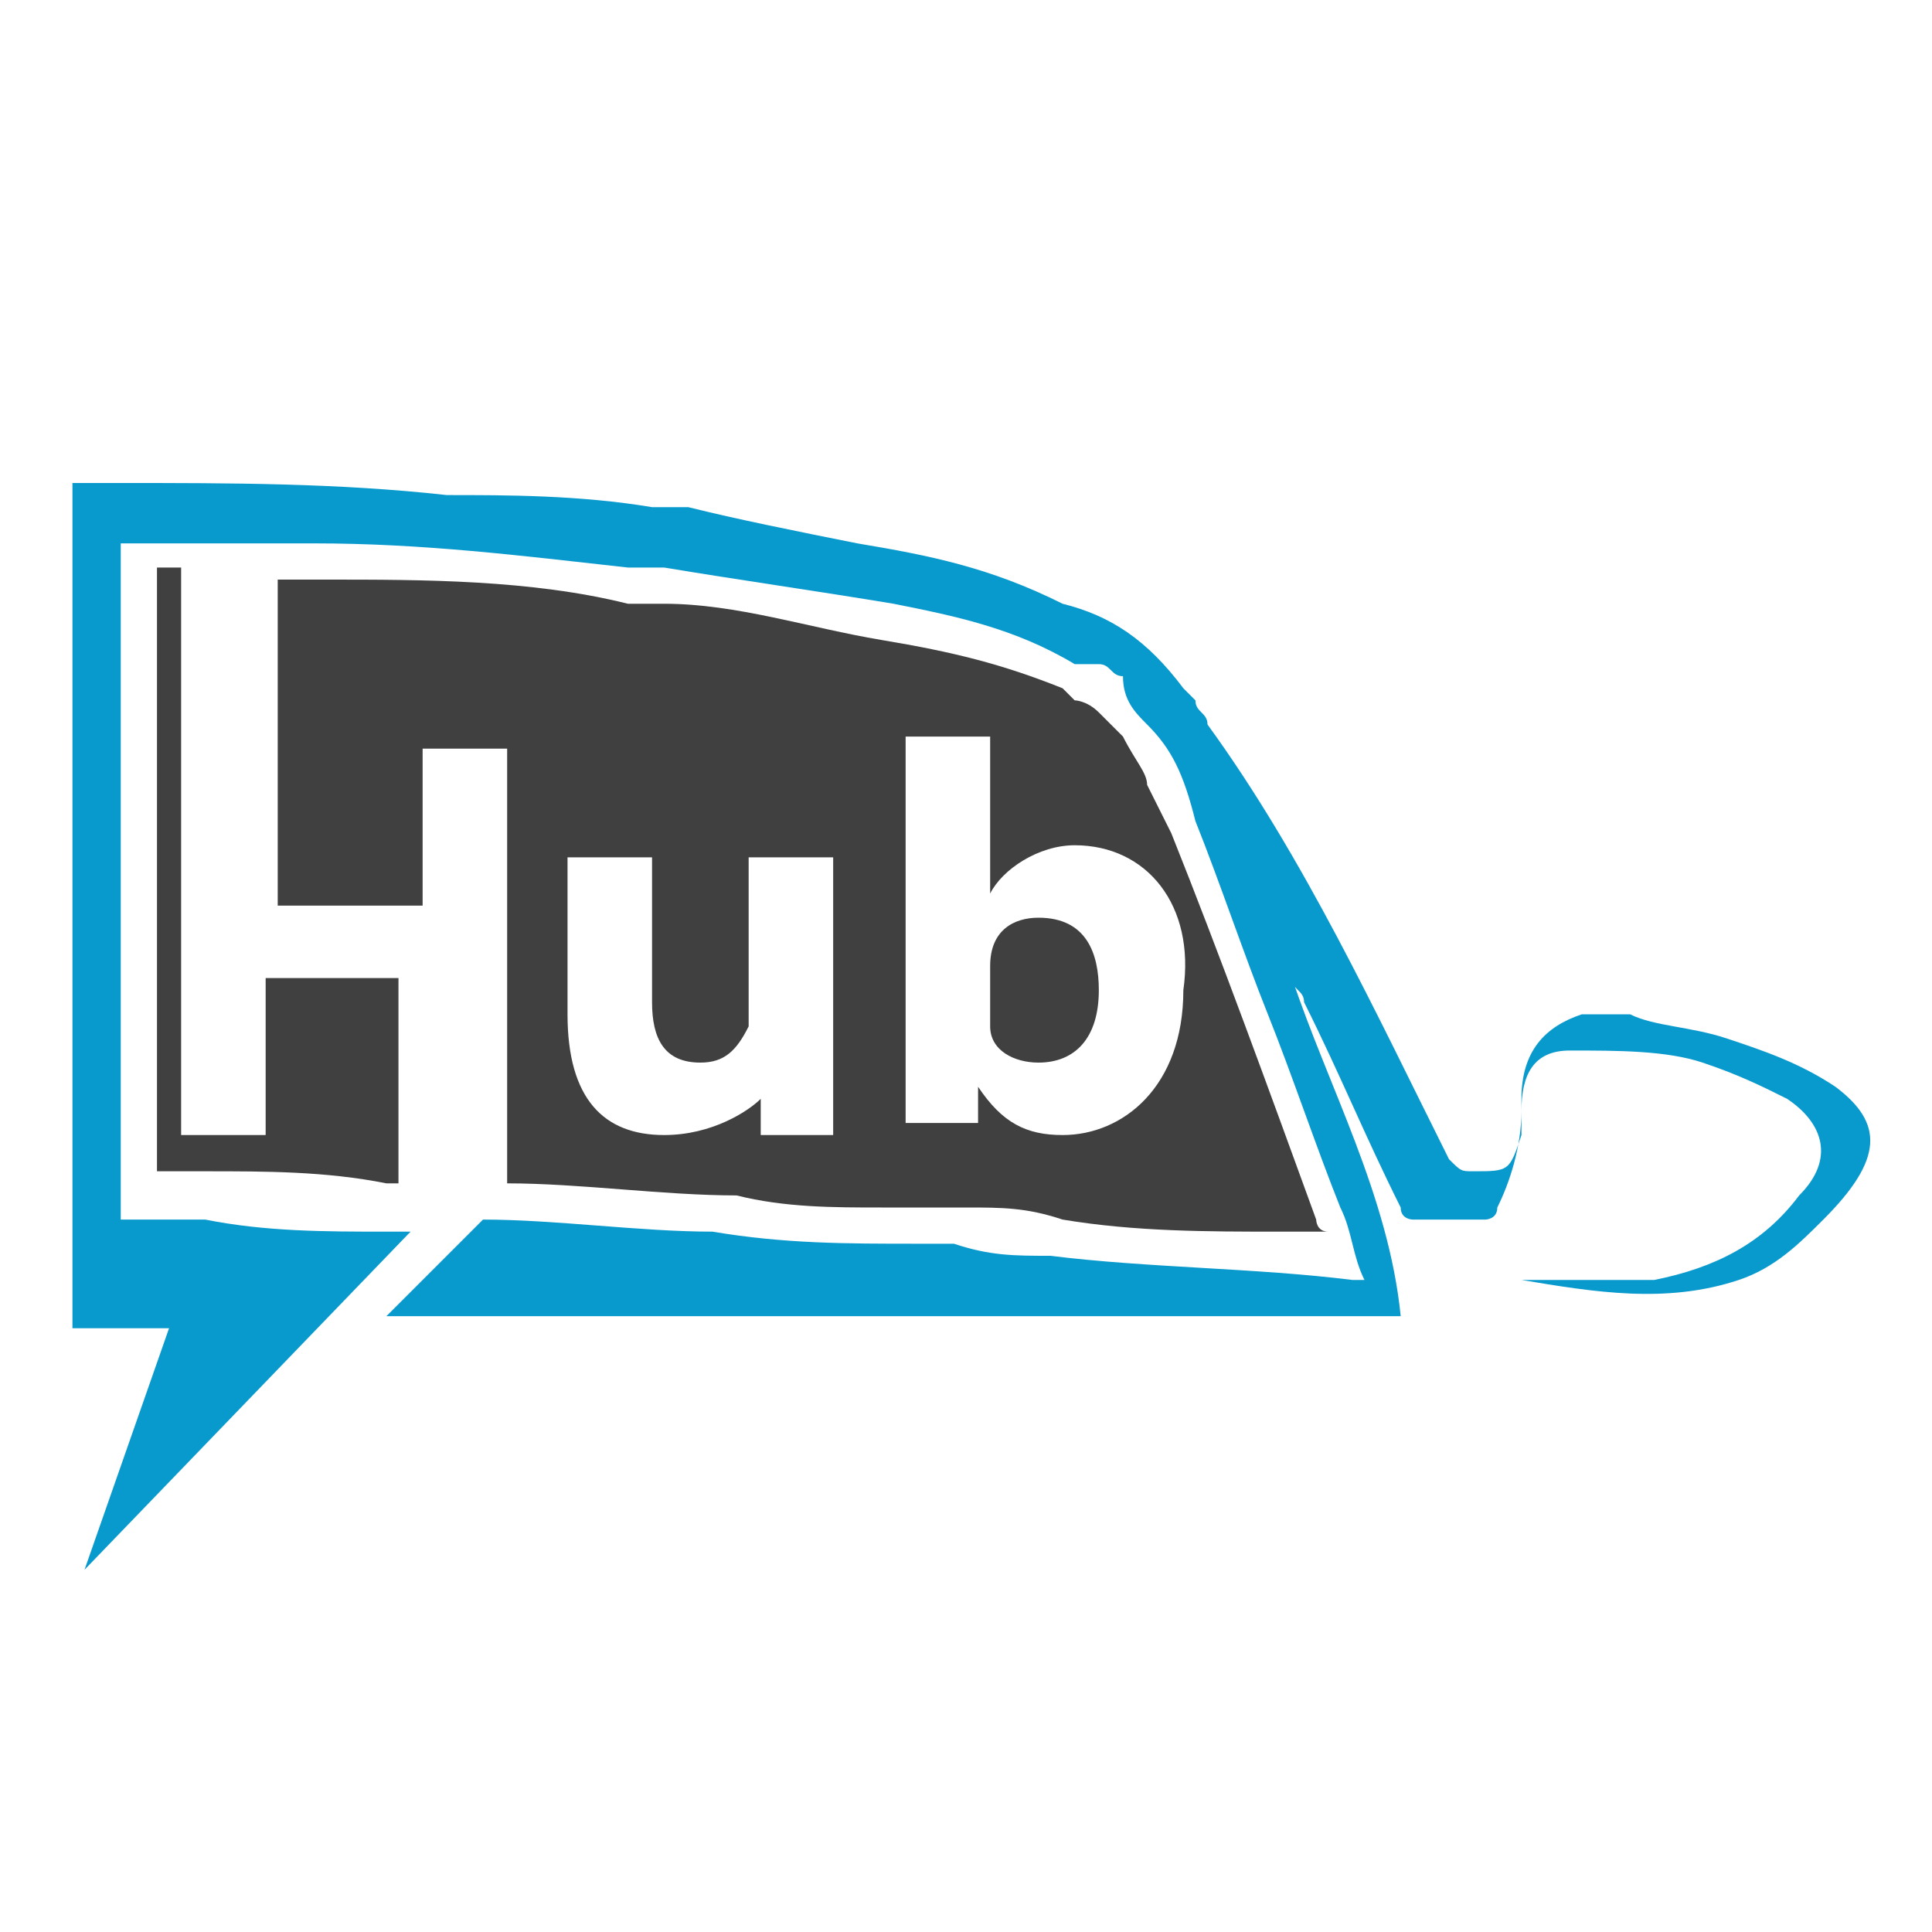
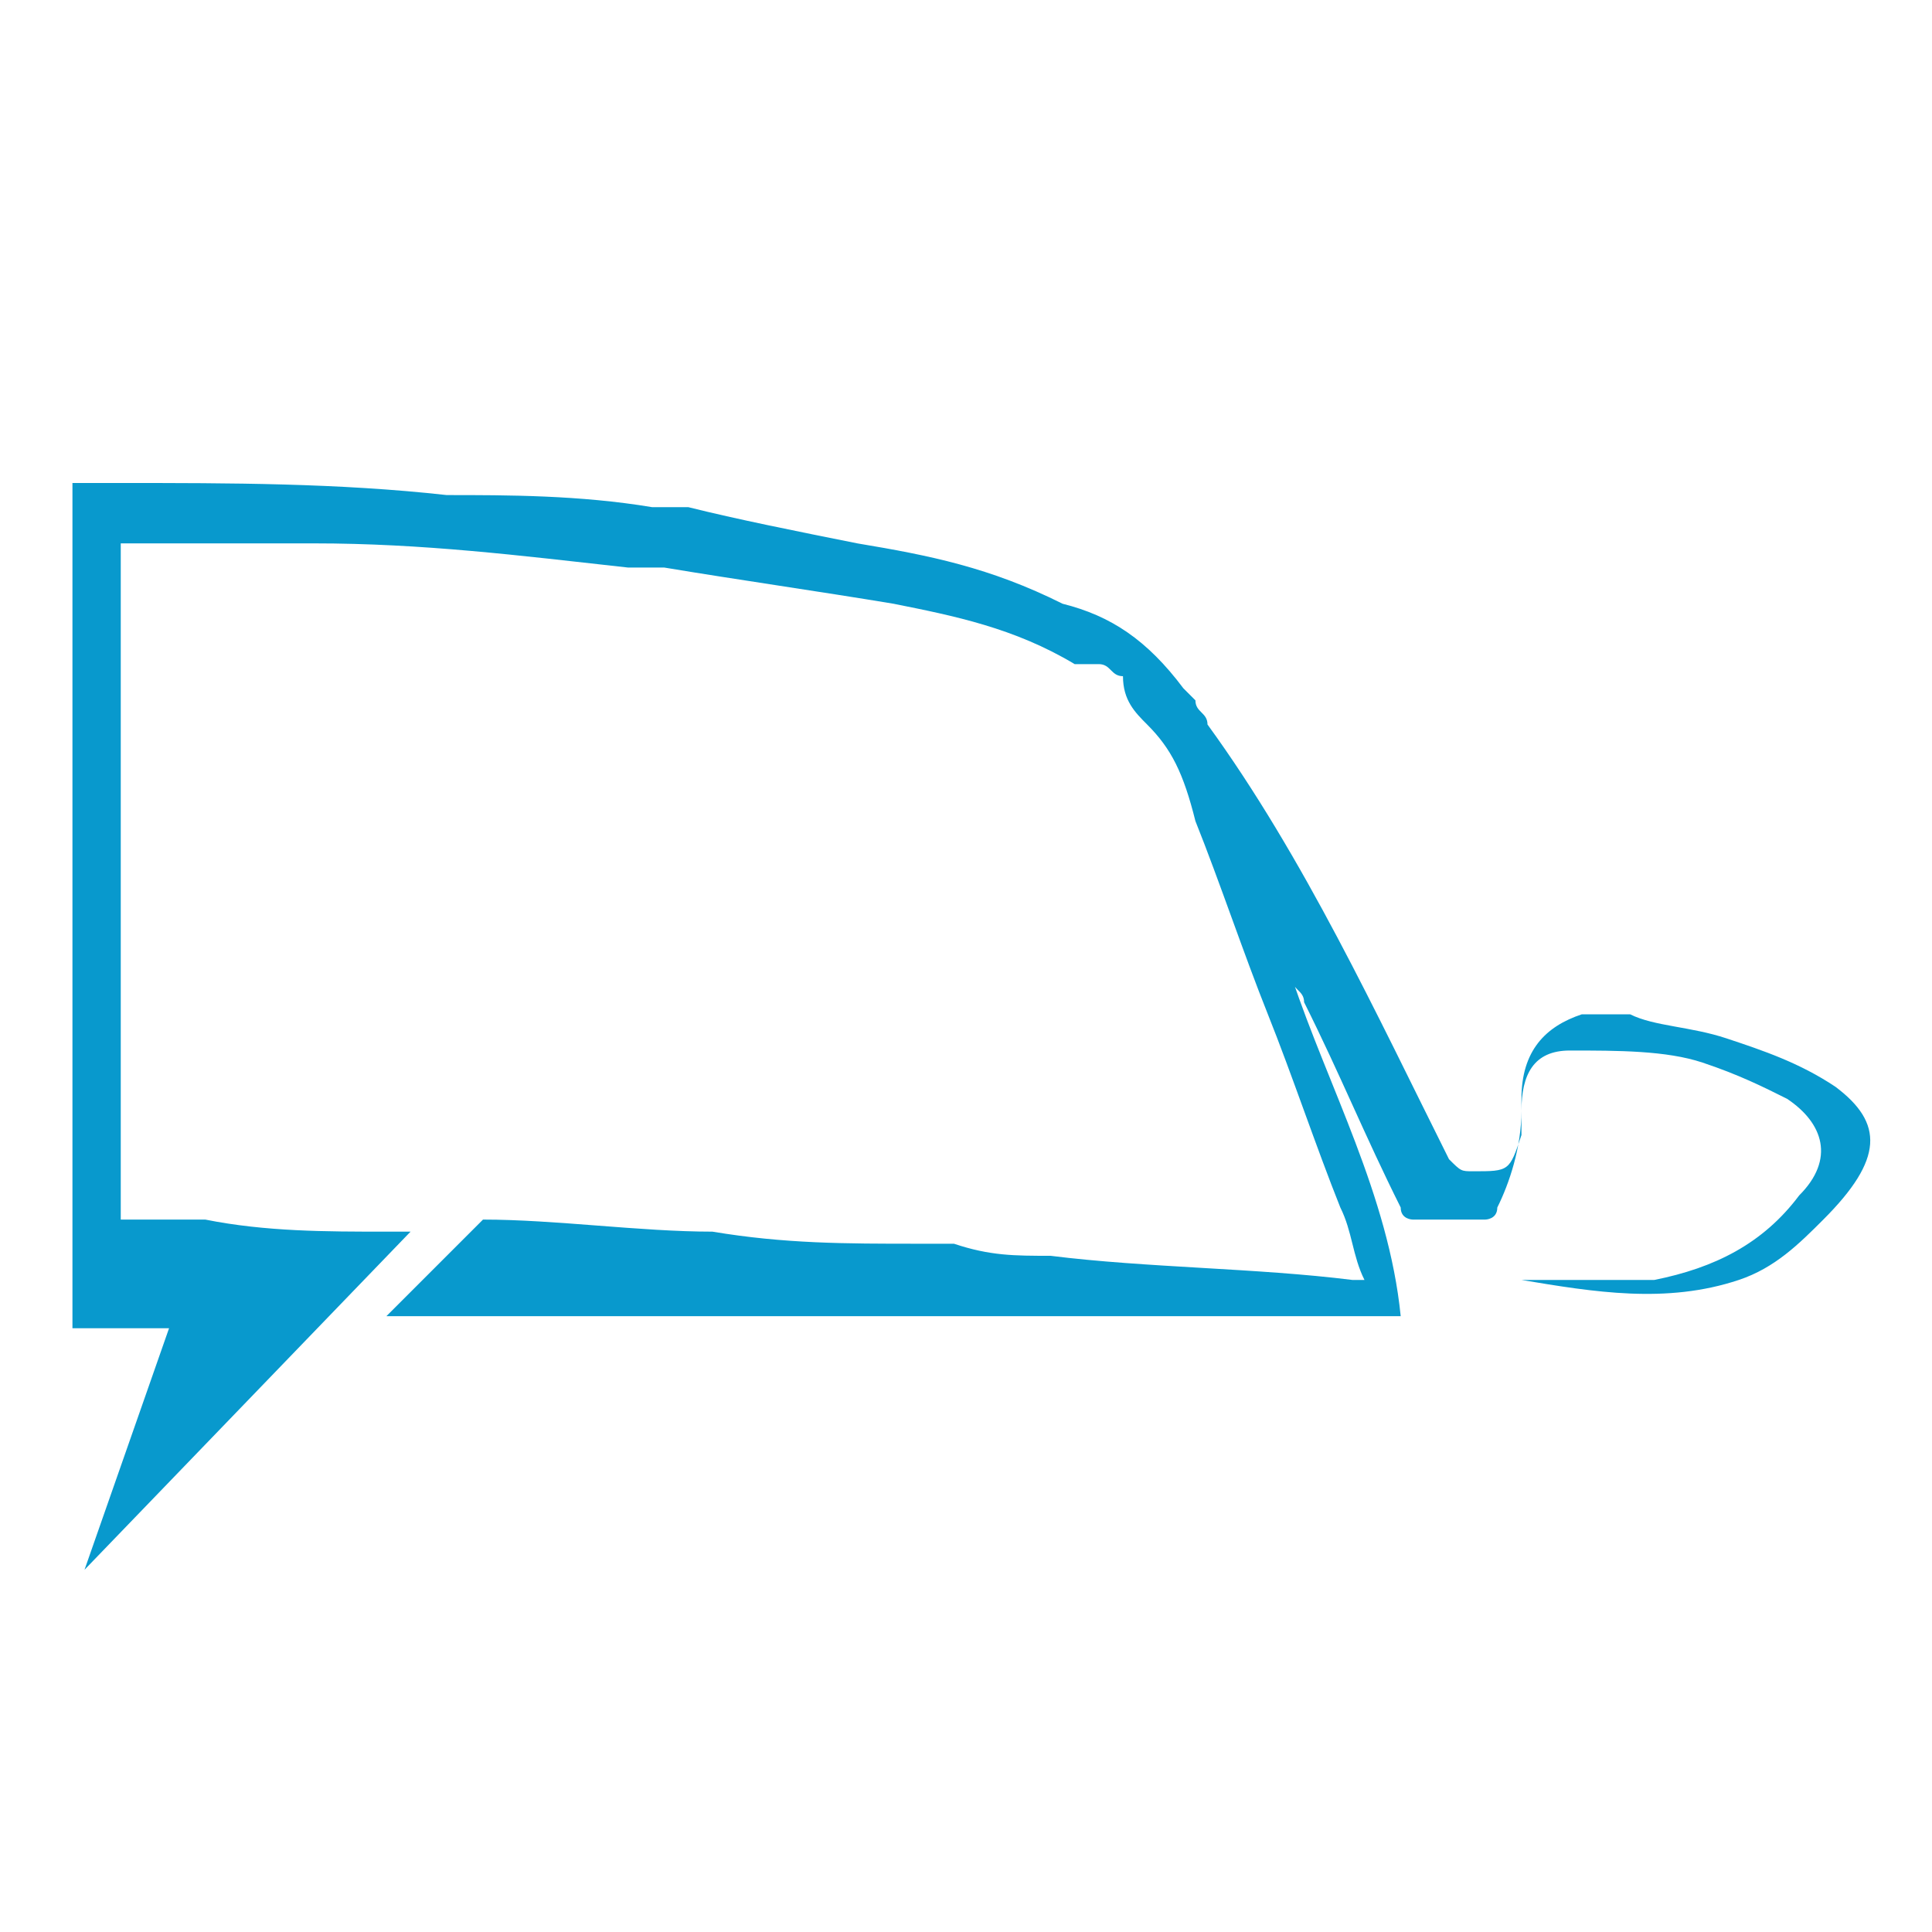
<svg xmlns="http://www.w3.org/2000/svg" version="1.1" id="Layer_1" x="0px" y="0px" viewBox="0 0 16 16" style="enable-background:new 0 0 16 16;" xml:space="preserve">
  <style type="text/css">
	.st0{fill-rule:evenodd;clip-rule:evenodd;fill:#404040;}
	.st1{fill:#0899CD;}
</style>
-   <path class="st0" d="M8.6,7.6c-0.2,0-0.4,0.1-0.4,0.4c0,0,0,0.1,0,0.1v0.3c0,0,0,0.1,0,0.1c0,0.2,0.2,0.3,0.4,0.3  c0.3,0,0.5-0.2,0.5-0.6C9.1,7.9,9,7.6,8.6,7.6L8.6,7.6z M10.9,10.1C10.5,9,10.1,7.9,9.7,6.9L9.5,6.5C9.5,6.4,9.4,6.3,9.3,6.1L9.2,6  c0,0-0.1-0.1-0.1-0.1C9,5.8,8.9,5.8,8.9,5.8h0c0,0-0.1-0.1-0.1-0.1C8.3,5.5,7.9,5.4,7.3,5.3C6.7,5.2,6.1,5,5.5,5c-0.1,0-0.2,0-0.2,0  l-0.1,0C4.4,4.8,3.5,4.8,2.7,4.8c-0.1,0-0.3,0-0.4,0v2.7h1.2V6.2h0.7v3.6c0.6,0,1.3,0.1,1.9,0.1C6.5,10,6.9,10,7.3,10  c0.1,0,0.3,0,0.4,0l0.3,0c0.3,0,0.5,0,0.8,0.1c0.6,0.1,1.2,0.1,1.8,0.1c0.1,0,0.3,0,0.4,0C10.9,10.2,10.9,10.1,10.9,10.1L10.9,10.1z   M6.3,9.4l0-0.3h0C6.2,9.2,5.9,9.4,5.5,9.4c-0.5,0-0.8-0.3-0.8-1V7.1h0.7v1.2c0,0.3,0.1,0.5,0.4,0.5c0.2,0,0.3-0.1,0.4-0.3  c0,0,0-0.1,0-0.2V7.1h0.7v1.6c0,0.3,0,0.5,0,0.7L6.3,9.4L6.3,9.4z M8.8,9.4c-0.3,0-0.5-0.1-0.7-0.4h0l0,0.3H7.5c0-0.2,0-0.4,0-0.7  V6.1h0.7v1.3h0C8.3,7.2,8.6,7,8.9,7c0.6,0,1,0.5,0.9,1.2C9.8,9,9.3,9.4,8.8,9.4L8.8,9.4z M2.2,9.4H1.5V4.7c-0.1,0-0.1,0-0.2,0h0v5  c0,0,0.1,0,0.1,0c0.1,0,0.2,0,0.3,0c0.5,0,1,0,1.5,0.1l0.1,0V8.1H2.2L2.2,9.4L2.2,9.4z" />
  <path class="st1" d="M15.2,9c-0.3-0.2-0.6-0.3-0.9-0.4c-0.3-0.1-0.6-0.1-0.8-0.2c-0.1,0-0.3,0-0.4,0c-0.3,0.1-0.5,0.3-0.5,0.7  c0,0.1,0,0.2,0,0.3c-0.1,0.3-0.1,0.3-0.4,0.3c-0.1,0-0.1,0-0.2-0.1C11.4,8.4,10.8,7.1,10,6c0-0.1-0.1-0.1-0.1-0.2  c0,0-0.1-0.1-0.1-0.1C9.5,5.3,9.2,5.1,8.8,5C8.2,4.7,7.7,4.6,7.1,4.5C6.6,4.4,6.1,4.3,5.7,4.2c0,0-0.1,0-0.1,0c-0.1,0-0.2,0-0.2,0  C4.8,4.1,4.2,4.1,3.7,4.1C2.8,4,1.9,4,1,4C0.9,4,0.7,4,0.6,4v7h0.8l-0.7,2l2.7-2.8c-0.1,0-0.1,0-0.2,0c-0.5,0-1,0-1.5-0.1  c-0.1,0-0.2,0-0.3,0c-0.1,0-0.2,0-0.4,0V4.5c0.1,0,0.2,0,0.3,0c0.4,0,0.9,0,1.3,0c0.9,0,1.7,0.1,2.6,0.2c0,0,0,0,0.1,0  c0.1,0,0.2,0,0.2,0C6.1,4.8,6.8,4.9,7.4,5c0.5,0.1,1,0.2,1.5,0.5c0,0,0,0,0.1,0c0,0,0,0,0.1,0c0.1,0,0.1,0.1,0.2,0.1  C9.3,5.8,9.4,5.9,9.5,6c0,0,0,0,0,0h0c0.2,0.2,0.3,0.4,0.4,0.8c0.2,0.5,0.4,1.1,0.6,1.6c0.2,0.5,0.4,1.1,0.6,1.6  c0.1,0.2,0.1,0.4,0.2,0.6c0,0,0,0-0.1,0c-0.8-0.1-1.7-0.1-2.5-0.2c-0.3,0-0.5,0-0.8-0.1c-0.1,0-0.2,0-0.3,0c-0.6,0-1.1,0-1.7-0.1  c-0.6,0-1.3-0.1-1.9-0.1l-0.8,0.8l4.8,0h0.5l2.6,0c0.1,0,0.3,0,0.4,0c0,0,0.1,0,0.1,0c-0.1-1-0.6-1.9-0.9-2.8c0,0.1,0.1,0.1,0.1,0.2  c0.3,0.6,0.5,1.1,0.8,1.7c0,0.1,0.1,0.1,0.1,0.1c0.2,0,0.4,0,0.6,0c0,0,0.1,0,0.1-0.1c0.1-0.2,0.2-0.5,0.2-0.8  c0-0.3,0.1-0.5,0.4-0.5c0.4,0,0.8,0,1.1,0.1c0.3,0.1,0.5,0.2,0.7,0.3c0.3,0.2,0.4,0.5,0.1,0.8c-0.3,0.4-0.7,0.6-1.2,0.7  c-0.3,0-0.5,0-0.8,0c-0.1,0-0.2,0-0.3,0c0.6,0.1,1.2,0.2,1.8,0c0.3-0.1,0.5-0.3,0.7-0.5C15.6,9.6,15.6,9.3,15.2,9L15.2,9z" />
</svg>